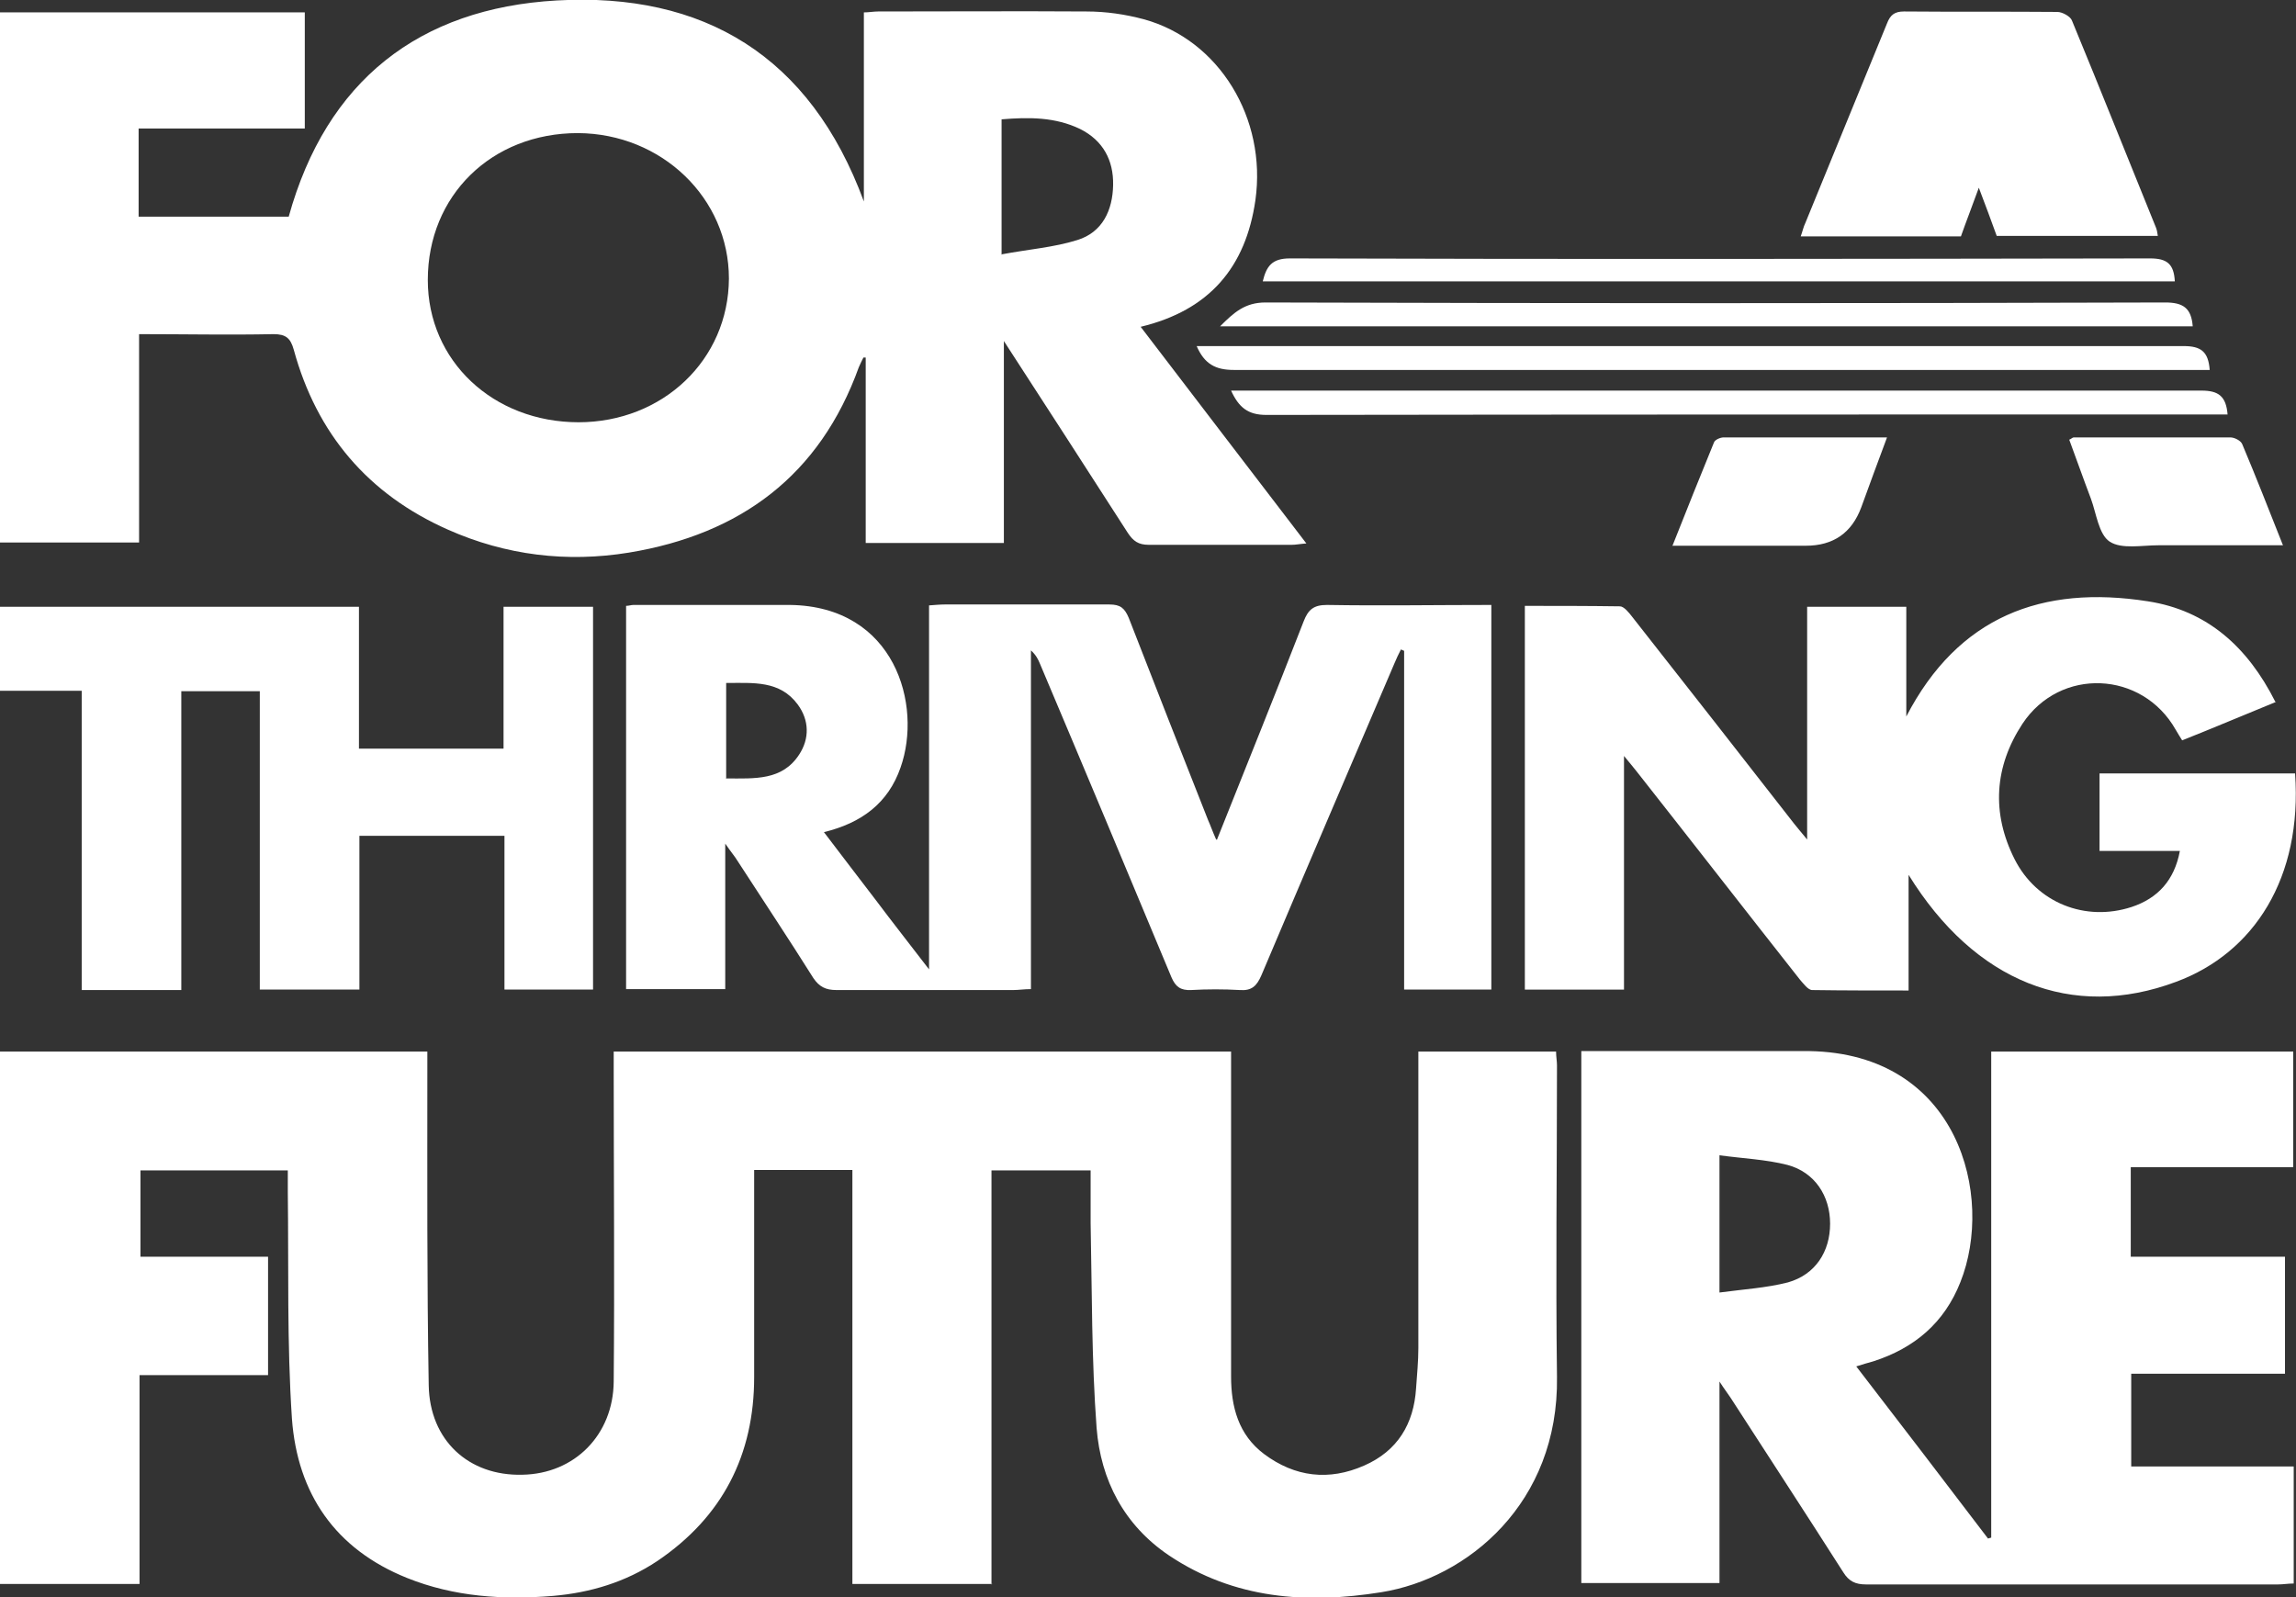
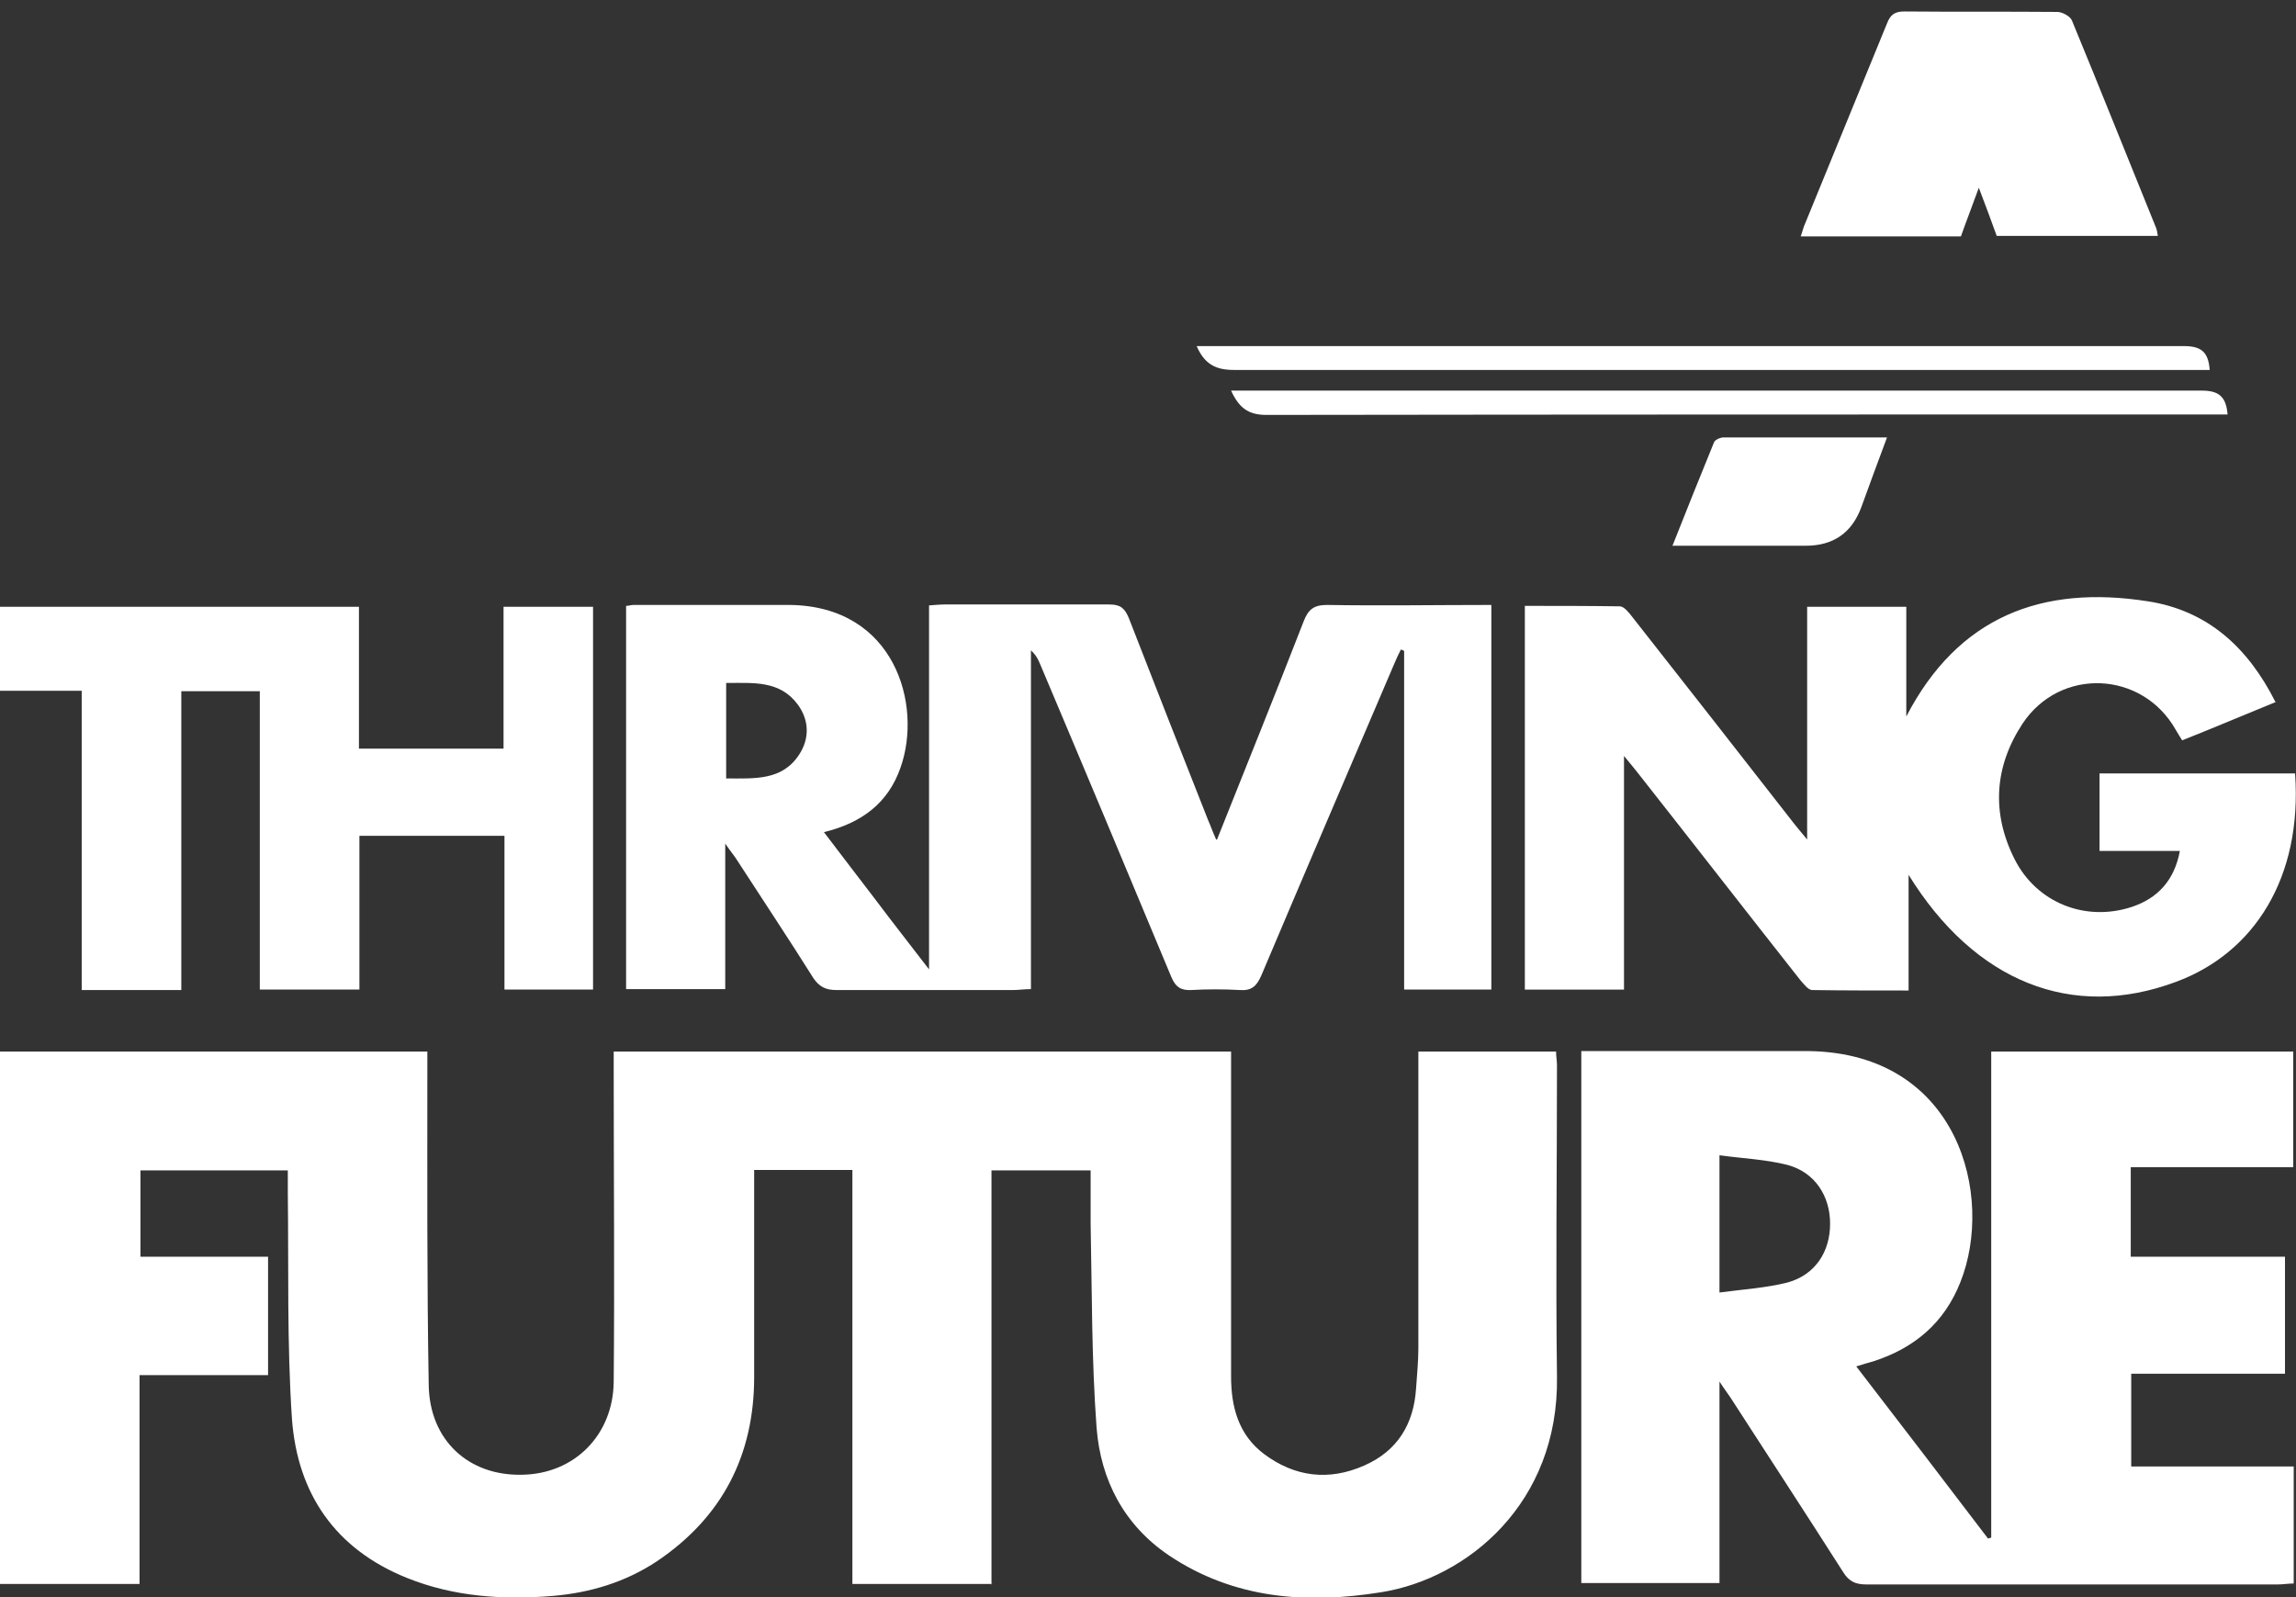
<svg xmlns="http://www.w3.org/2000/svg" id="Layer_1" viewBox="0 0 500.2 348">
  <rect x="0" y="0" width="500.2" height="348" fill="#333333" stroke="none" />
  <path d="M216.2,345.1h-30.5v-90.2h-21.4c0,1.4,0,2.6,0,3.8,0,13.8,0,27.5,0,41.3,0,17-6.9,30.5-21.1,40.1-6.9,4.6-14.6,6.9-22.7,7.6-10.8,.9-21.6,.2-31.8-3.9-15.7-6.3-23.9-18.4-25.1-34.7-1.1-16.4-.7-32.9-.9-49.4,0-1.5,0-2.9,0-4.7H30.6v18.8h27.8v25.8H30.4v45.5H0v-116H93.1c0,1.6,0,3.1,0,4.5,0,22.7-.1,45.5,.3,68.2,.2,12,8.7,19.8,20.4,19.5,11.4-.2,19.8-8.7,19.9-20.3,.2-22.5,0-45,0-67.6,0-1.3,0-2.7,0-4.3h134.5c0,1.3,0,2.6,0,3.9,0,22.3,0,44.6,0,66.9,0,6.6,1.6,12.7,7.2,16.9,6.7,5,14.1,5.9,21.8,2.5,7.3-3.2,10.8-9.1,11.3-16.8,.2-2.9,.5-5.9,.5-8.8,0-20.1,0-40.3,0-60.4,0-1.3,0-2.7,0-4.2h30c0,1.1,.2,2.1,.2,3,0,22.6-.3,45.3,0,67.9,.4,27.5-19.5,43.9-38.3,46.9-16.2,2.6-32,1.5-46.2-8-9.8-6.6-14.9-16.4-15.8-27.8-1.1-14.8-1-29.7-1.3-44.6,0-3.7,0-7.5,0-11.5h-21.6v90.2Z" style="fill:#fff;" />
-   <path d="M188.2,44V2.7c1.1,0,2.1-.2,3.1-.2,15.1,0,30.3-.1,45.4,0,4.2,0,8.4,.6,12.5,1.7,16.4,4.5,26.8,21.6,24.3,39.4-2.1,14.6-10,24-25,27.6,12.1,15.8,23.9,31.3,36.1,47.2-1.4,.1-2.3,.3-3.2,.3-10.4,0-20.7,0-31.1,0-2.3,0-3.4-.8-4.6-2.6-8.8-13.7-17.6-27.3-27-41.8v44h-30.1v-40.4h-.5c-.3,.6-.7,1.4-1,2.1-8.5,23.6-25.8,36.4-50.1,40.4-13.5,2.2-26.8,.6-39.4-5-17.4-7.7-28.6-20.9-33.6-39.2-.7-2.5-1.7-3.4-4.4-3.4-9.6,.2-19.3,0-29.3,0v45.4H0V2.7H66.4V28H30.2v19.2H62.9C71.1,17.6,91.3,1.8,121.3,.1c31.9-1.8,55.2,12,66.9,43.8Zm-62.2,48c18.4,0,32.7-13.6,32.8-31.3,0-17.5-14.6-31.6-32.9-31.7-18.8,0-32.7,13.6-32.7,32,0,17.6,14.2,31,32.9,31Zm92.3-36.6c5.9-1.1,11.3-1.5,16.4-3.1,5.5-1.7,7.7-6.5,7.8-12,.1-5.4-2.2-9.7-7.2-12.2-5.4-2.6-11.1-2.6-17.1-2.1,0,8.8,0,17.3,0,25.8s0,1.5,0,3.7Z" style="fill:#fff;" />
  <path d="M344.4,229c6,0,11.8,0,17.6,0,10.7,0,21.4,0,32.1,0,32.7,.5,40.4,31.7,33,50.3-3.5,8.9-10,14.4-19,17.3-1.1,.3-2.1,.6-3.7,1.1,9.7,12.6,19.2,25,28.7,37.5l.7-.2v-105.9h65.8v25.2h-35.4v19.5h33.6v25.5h-33.5v20.2h35.4v25.5c-1.2,0-2.3,.2-3.4,.2-29.9,0-59.9,0-89.8,0-2.3,0-3.7-.7-4.9-2.6-8.1-12.7-16.4-25.4-24.6-38.1-.6-.9-1.3-1.8-2.4-3.5v43.9h-30.1v-115.9Zm30.2,52.6c5.2-.7,10.2-1,14.9-2.2,6-1.7,9.2-6.7,9.2-12.8,0-6-3.3-11.2-9.3-12.8-4.7-1.2-9.7-1.4-14.8-2.1v29.9Z" style="fill:#fff;" />
  <path d="M265.1,183c6.5-16.3,12.8-31.9,18.9-47.6,1-2.6,2.2-3.6,5.1-3.6,11.8,.2,23.6,0,35.8,0v83.8h-19v-73.8l-.7-.3c-.5,1-1,2-1.4,3-9.7,22.7-19.4,45.3-29,68-1,2.3-2.1,3.4-4.7,3.2-3.5-.2-7.1-.2-10.6,0-2.3,.1-3.4-.7-4.3-2.8-9.5-22.8-19-45.5-28.6-68.2-.4-1-.9-2-2-3v73.8c-1.5,0-2.7,.2-3.8,.2-12.9,0-25.7,0-38.6,0-2.3,0-3.7-.7-5-2.6-5.4-8.6-11-17-16.5-25.5-.6-1-1.4-1.9-2.7-3.8v31.7h-21.6v-83.5c.6,0,1.1-.2,1.6-.2,11.4,0,22.8,0,34.1,0,22.9,.3,28.9,21.8,24.1,35.4-2.7,7.8-8.5,12.1-16.7,14.1,3.9,5.1,7.6,10,11.3,14.8,3.6,4.8,7.3,9.5,11.6,15.1v-79.3c1.4-.1,2.4-.2,3.4-.2,12,0,23.9,0,35.9,0,2.4,0,3.3,.8,4.2,2.9,5.7,14.7,11.5,29.4,17.3,44.1,.5,1.1,.9,2.3,1.7,4.1Zm-106.8-13.4c6.1,0,12.1,.5,15.8-5.2,2.3-3.5,2.2-7.5-.3-10.9-3.9-5.3-9.7-4.7-15.6-4.7v20.9Z" style="fill:#fff;" />
  <path d="M495.9,152.9c-7.1,2.9-13.7,5.7-20.5,8.4-.5-.8-1-1.6-1.4-2.3-7.3-12.9-25.2-13.7-33.4-1.3-6.1,9.3-6.8,19.4-1.7,29.5,4.8,9.5,15.4,13.7,25.5,10.4,5.7-1.9,9.3-5.8,10.5-12.2h-17.5v-16.9h42.6c1.6,22.7-8.9,39.1-25.9,45.4-22.7,8.5-43.9,0-58.3-23.3v25.2c-7.2,0-14.1,0-21-.1-.9,0-1.9-1.4-2.7-2.3-11.9-15.1-23.7-30.3-35.6-45.4-.7-.9-1.4-1.7-2.7-3.3v50.9h-21.6v-83.6c6.9,0,13.8,0,20.7,.1,.9,0,2,1.4,2.7,2.3,11.8,15,23.6,30.1,35.3,45.1,.7,.9,1.5,1.8,2.8,3.4v-50.7h21.6v23.9c11.3-21.8,29.6-28.7,52.6-25.1,13,2,21.8,10,27.8,21.9Z" style="fill:#fff;" />
  <path d="M56.7,150.6h-17.2v65.1H17.8v-65.2H0v-18.3H78.2v30.9h31.5v-30.9h19.5v83.4h-19.3v-33.5h-31.6v33.5h-21.7v-65.1Z" style="fill:#fff;" />
  <path d="M470,51.4h-35c-1.2-3.3-2.4-6.6-3.9-10.5-1.4,3.9-2.7,7.2-3.9,10.6h-34.9c.4-1.1,.6-2.1,1-2.9,5.9-14.5,11.9-29,17.8-43.5,.7-1.8,1.6-2.6,3.7-2.6,11.1,.1,22.3,0,33.4,.1,1.1,0,2.9,1,3.2,1.9,6.2,15,12.2,30.1,18.3,45.1,.2,.5,.3,1.1,.4,1.8Z" style="fill:#fff;" />
  <path d="M481.4,80.6h-4.4c-69.4,0-138.8,0-208.2,0-4,0-6.4-1.3-8.1-5.2h4.1c70.3,0,140.6,0,210.9,0,3.8,0,5.4,1.2,5.7,5.2Z" style="fill:#fff;" />
  <path d="M485.3,90.3c-1.6,0-3,0-4.3,0-68.4,0-136.7,0-205.1,.1-4,0-6-1.6-7.7-5.3h3.9c69.2,0,138.3,0,207.5,0,3.7,0,5.4,1.2,5.7,5.3Z" style="fill:#fff;" />
-   <path d="M477.7,71.1h-211.9c3-3,5.4-5.2,9.9-5.2,65.3,.2,130.6,.2,196,0,3.9,0,5.7,1.2,6,5.2Z" style="fill:#fff;" />
-   <path d="M473.7,61.3h-198.6c.8-3.3,2-5,5.9-5,62.5,.2,124.9,.1,187.4,0,3.7,0,5.2,1.2,5.4,5Z" style="fill:#fff;" />
  <path d="M364.4,118.8c3.1-7.8,6-15.1,9-22.4,.2-.6,1.4-1.1,2.1-1.1,11.7,0,23.4,0,35.6,0-2,5.3-3.8,10.3-5.6,15.2q-3.1,8.4-12.1,8.4c-8.3,0-16.6,0-24.9,0h-4.2Z" style="fill:#fff;" />
-   <path d="M497.4,118.8c-9.5,0-18.4,0-27.2,0-3.6,0-8,.9-10.6-.8-2.4-1.6-2.9-6.2-4.1-9.4-1.6-4.2-3.1-8.5-4.7-12.8,.5-.2,.7-.5,1-.5,11.4,0,22.7,0,34.1,0,.9,0,2.3,.7,2.6,1.5,3,7.1,5.8,14.3,8.9,22.1Z" style="fill:#fff;" />
</svg>